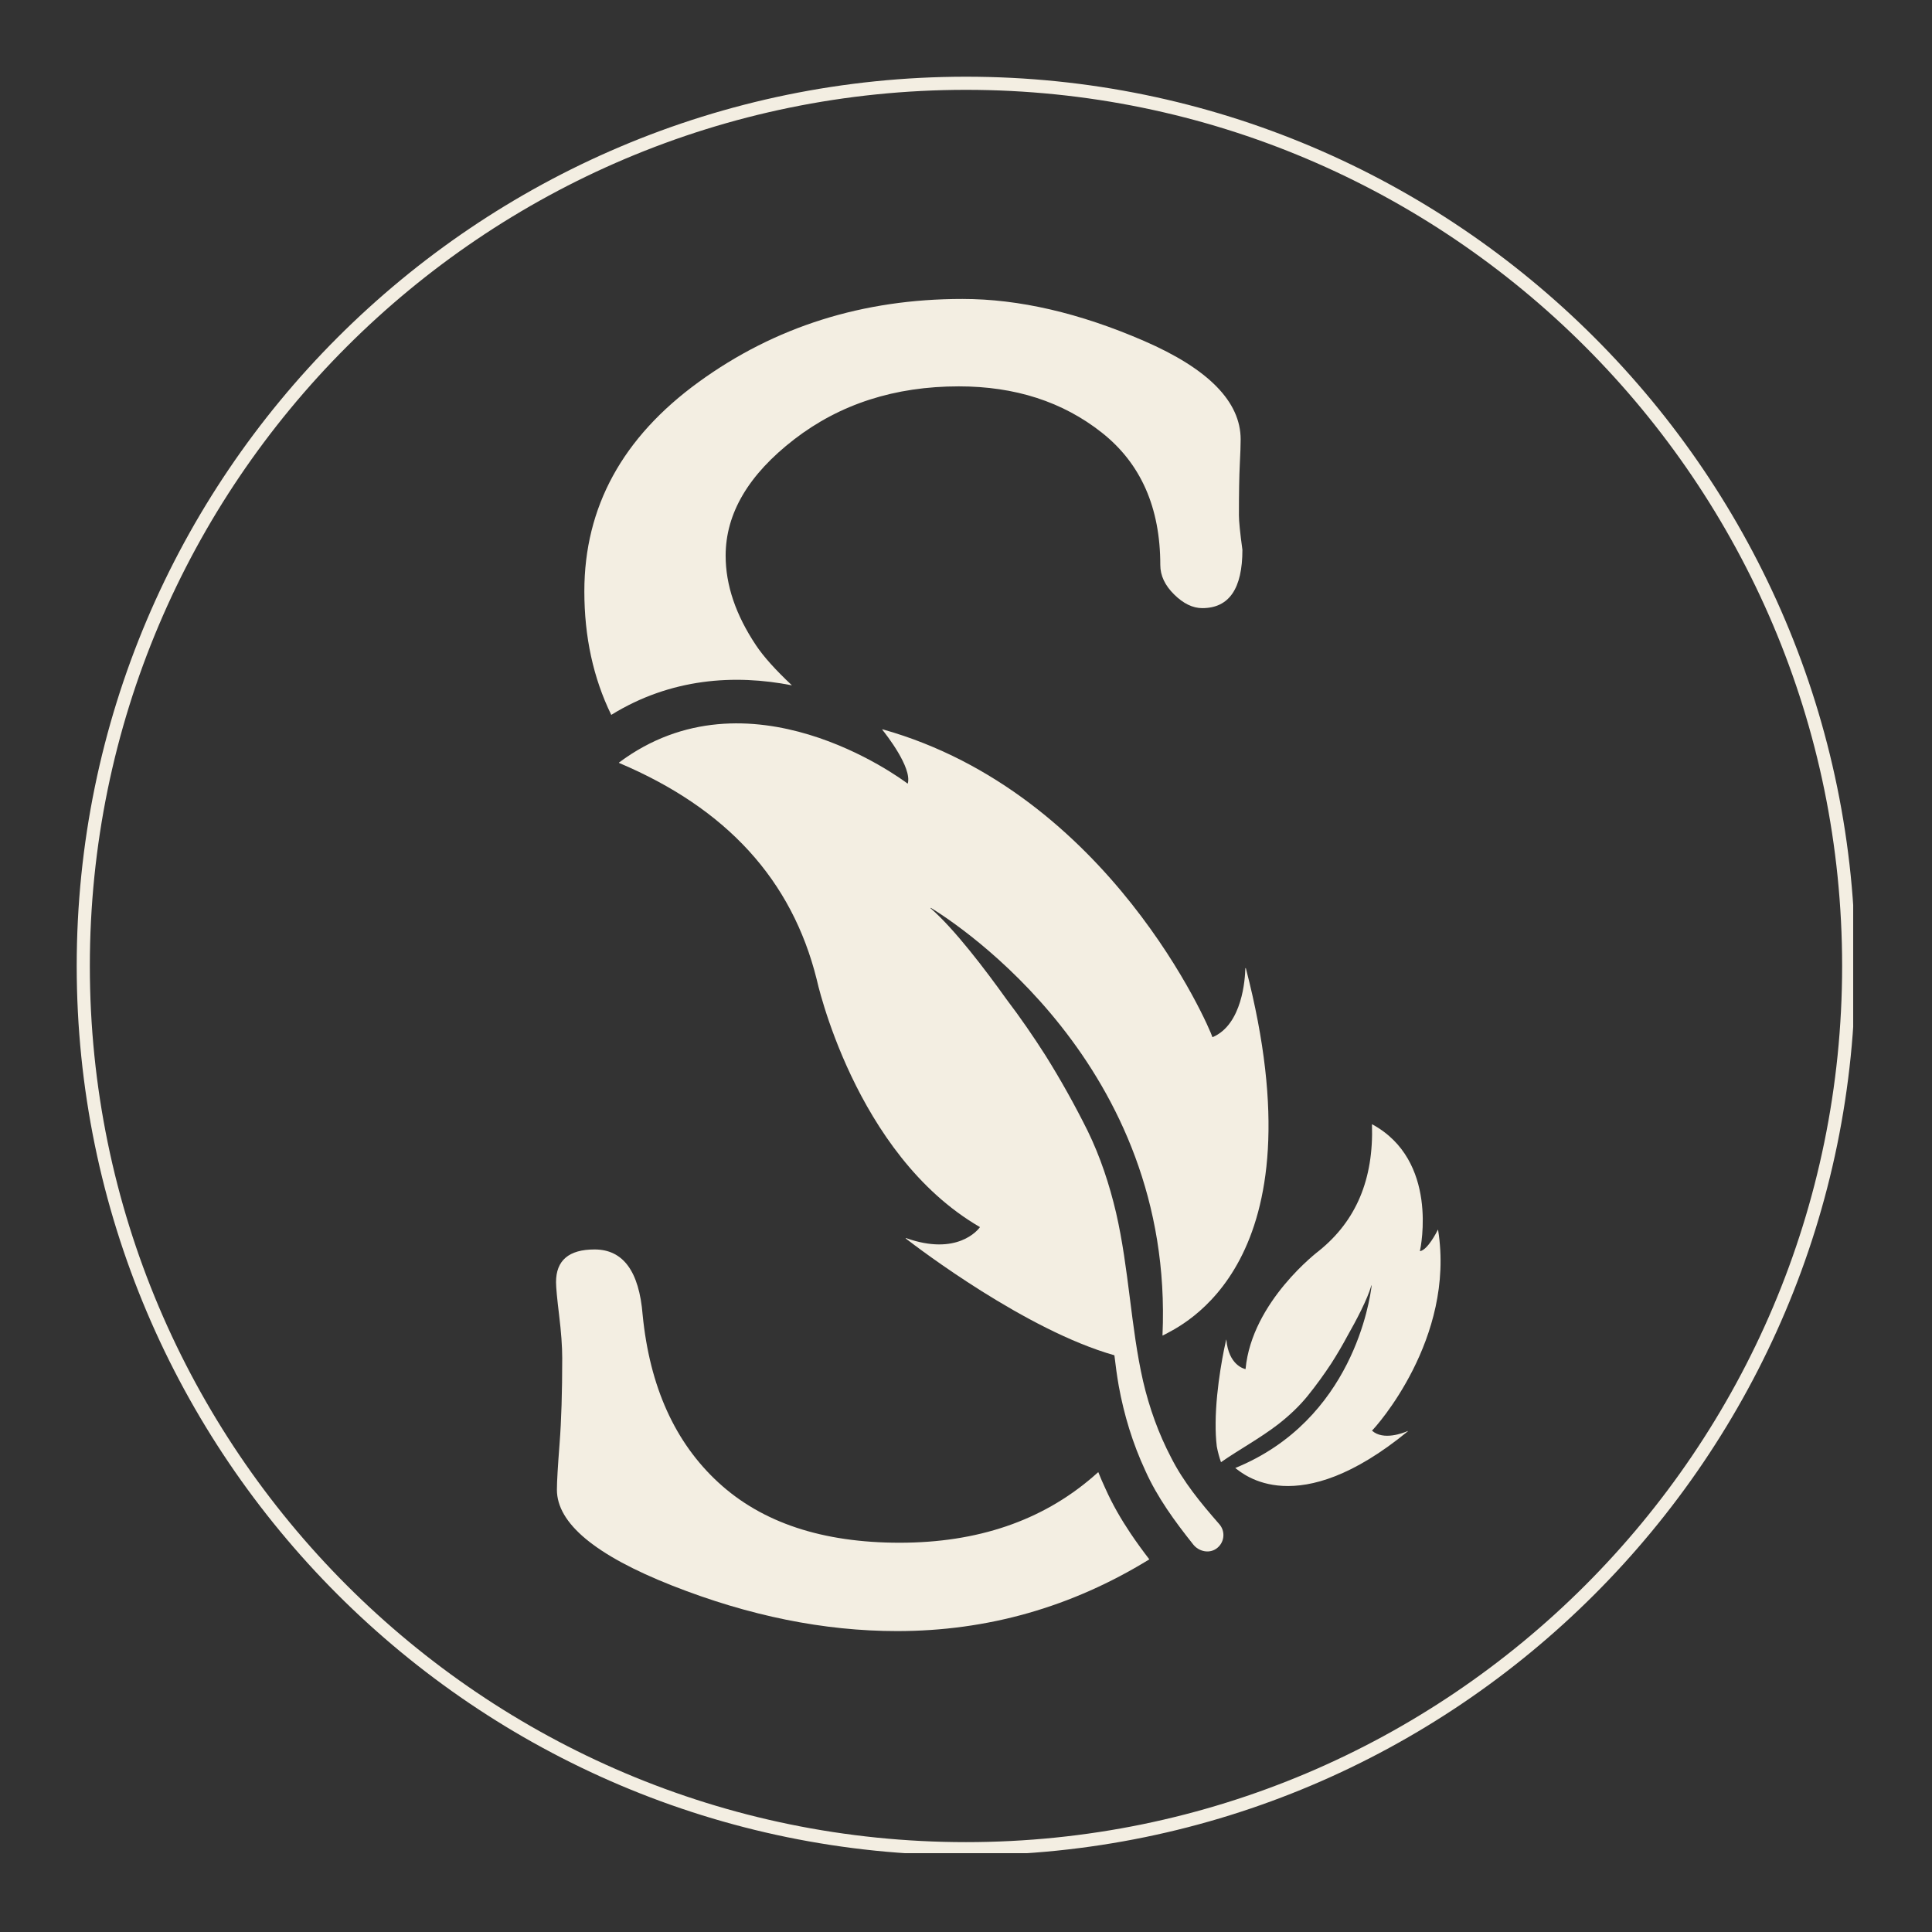
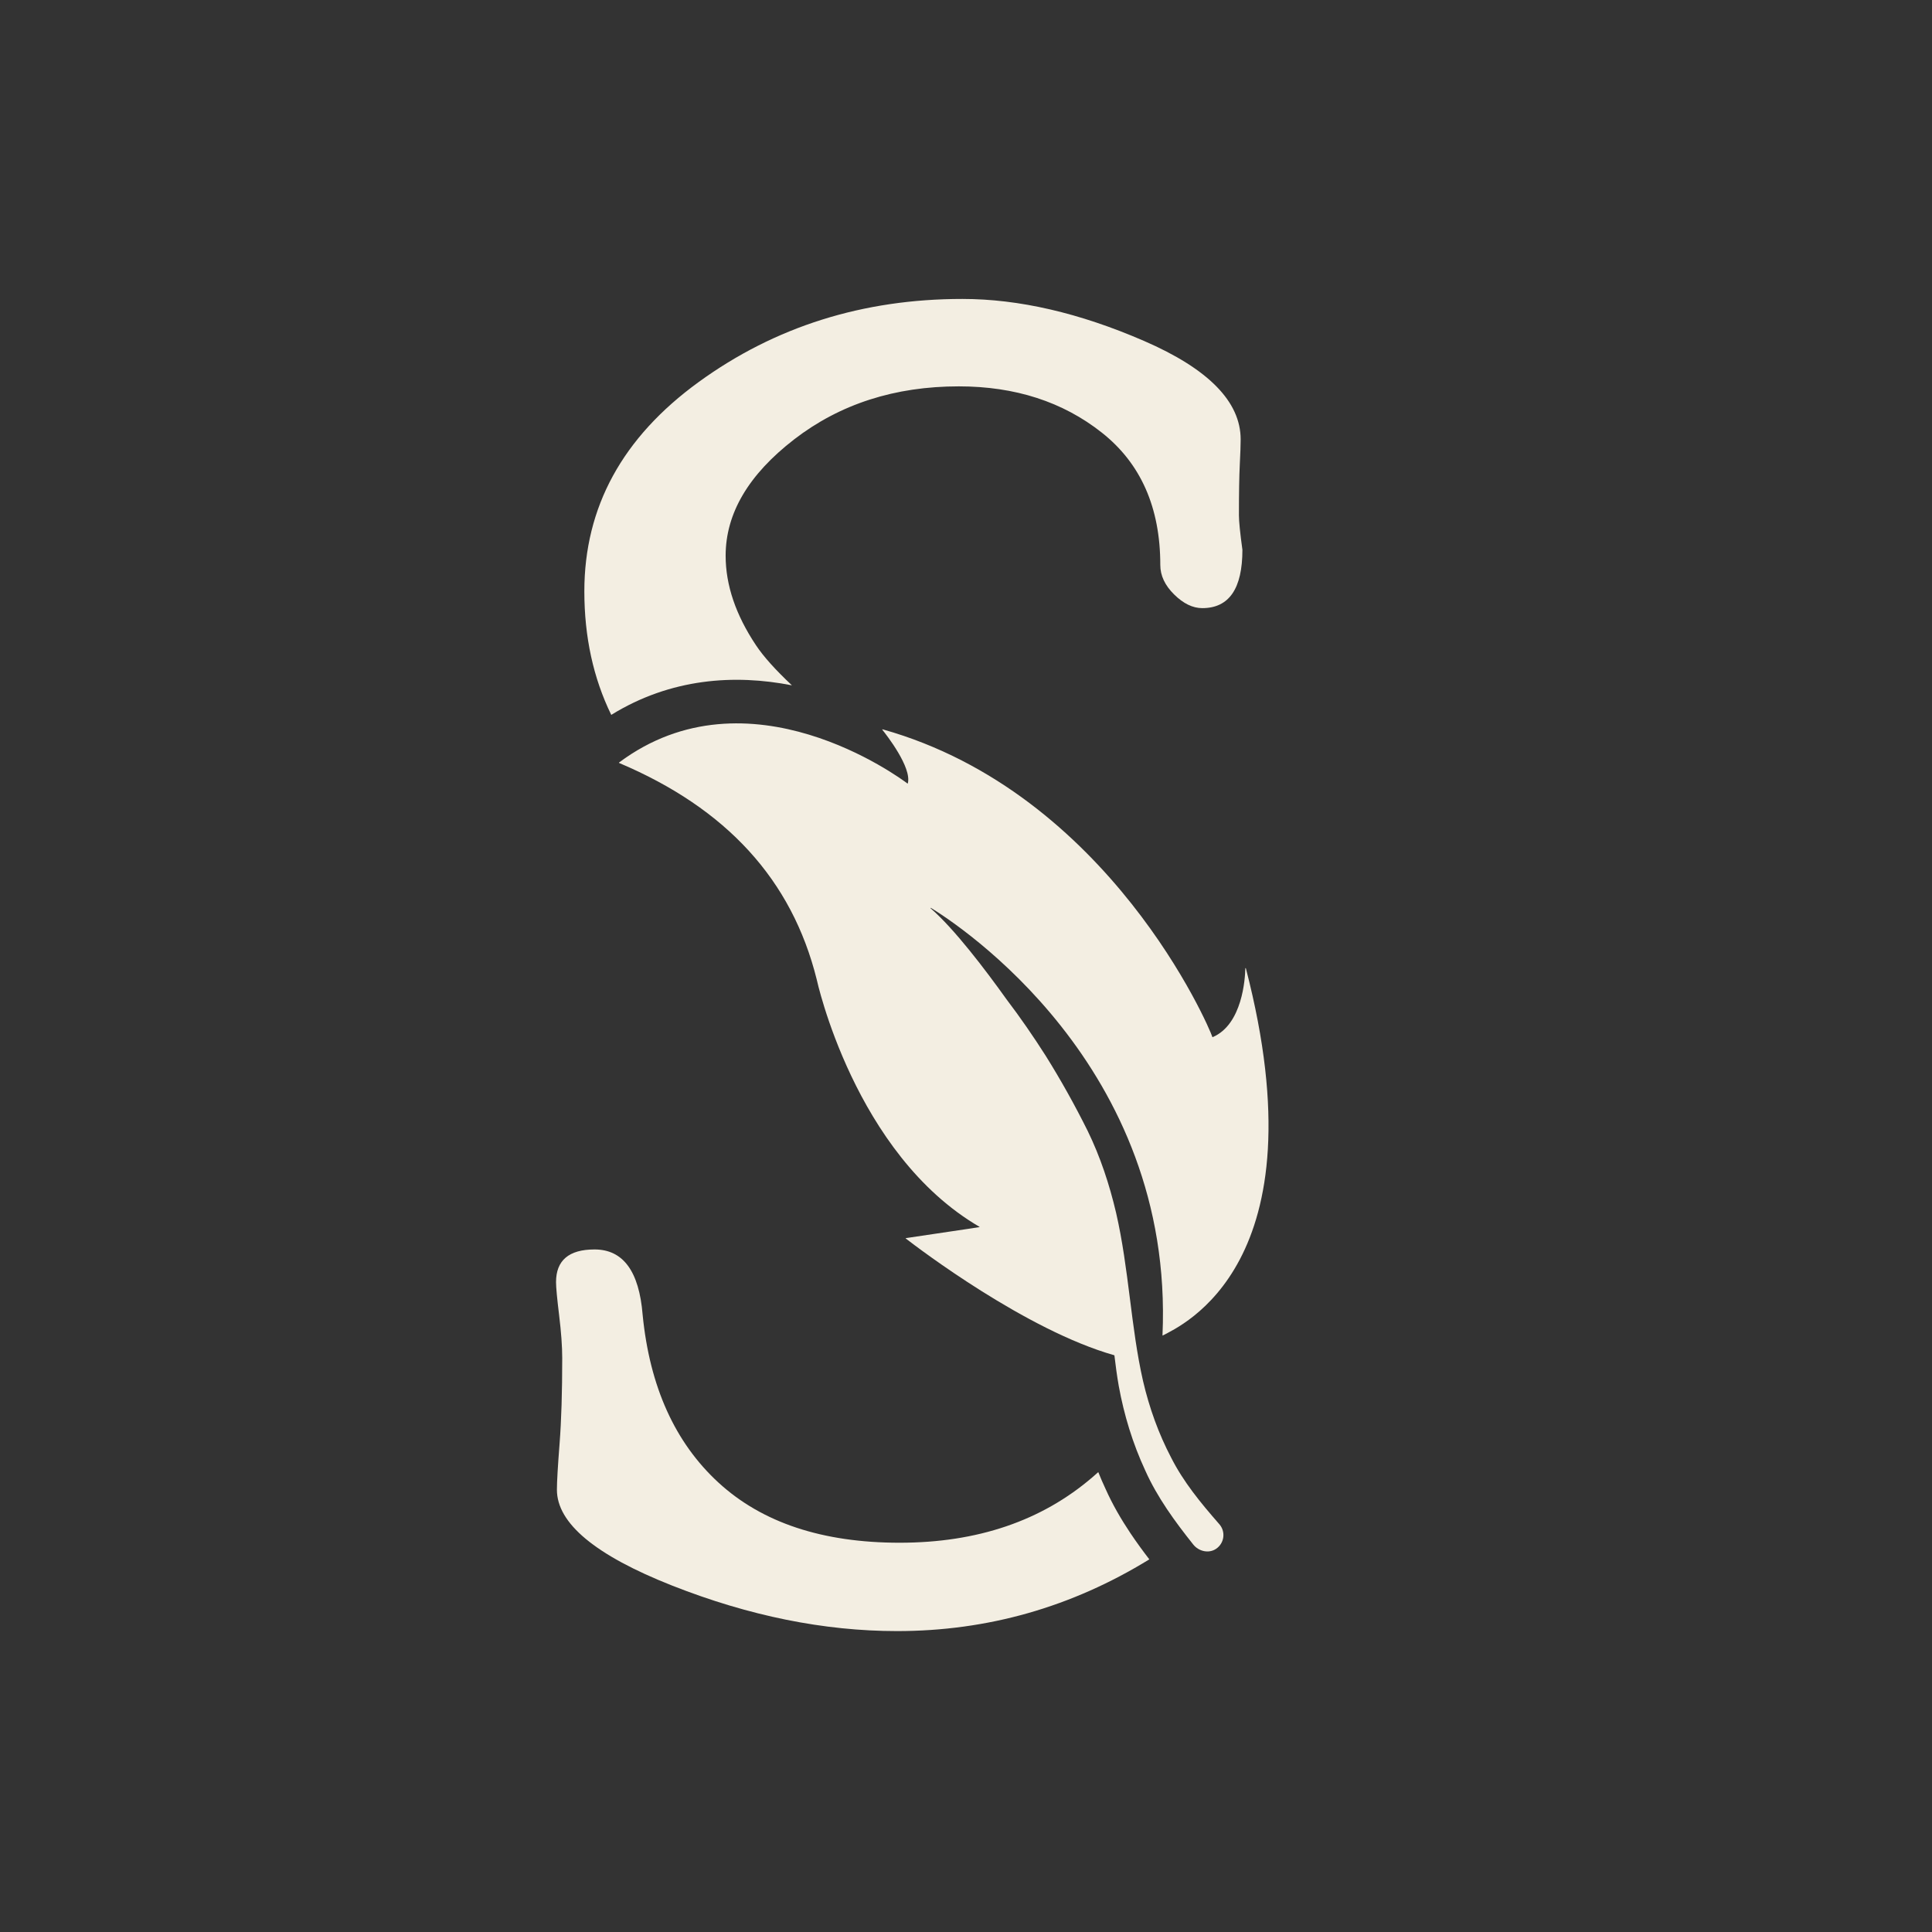
<svg xmlns="http://www.w3.org/2000/svg" width="1080" zoomAndPan="magnify" viewBox="0 0 810 810" height="1080" preserveAspectRatio="xMidYMid meet" version="1.0">
  <rect x="0" y="0" width="810" height="810" fill="#333333" stroke="none" />
  <defs>
    <clipPath id="07e449b441">
      <path d="M 201 93.312 L 489 93.312 L 489 651.91 L 201 651.91 Z M 201 93.312 " clip-rule="nonzero" />
    </clipPath>
    <clipPath id="6545aad672">
      <path d="M 0.16 0.16 L 744.957 0.16 L 744.957 744.957 L 0.16 744.957 Z M 0.16 0.16 " clip-rule="nonzero" />
    </clipPath>
    <clipPath id="7faa73e091">
      <rect x="0" width="746" y="0" height="746" />
    </clipPath>
  </defs>
  <g transform="matrix(1, 0, 0, 1, 32, 32)">
    <g clip-path="url(#7faa73e091)">
      <g clip-path="url(#07e449b441)">
        <path fill="#f3eee2" d="M 487.426 184.055 C 487.426 174.684 487.543 167.59 487.789 162.77 C 488.031 157.949 488.152 154.426 488.152 152.223 C 488.152 136.418 474.648 122.645 447.613 110.926 C 420.574 99.199 395.199 93.332 371.492 93.332 C 329.773 93.332 292.926 104.93 260.945 128.152 C 228.965 151.371 212.988 180.609 212.988 215.918 C 212.988 234.977 216.73 252.25 224.27 267.711 C 249.25 252.301 276.043 250.613 300.02 255.332 C 293.145 248.875 288.105 243.273 284.949 238.523 C 276.48 225.824 272.227 213.32 272.227 200.992 C 272.227 183.25 281.816 166.98 301 152.176 C 320.184 137.395 343.184 129.984 369.977 129.984 C 393.586 129.984 413.578 136.441 429.922 149.363 C 446.289 162.277 454.461 180.781 454.461 204.883 C 454.461 209.309 456.398 213.422 460.266 217.234 C 464.129 221.055 468.066 222.961 472.059 222.961 C 483.289 222.961 488.887 214.812 488.887 198.516 C 487.906 191.352 487.426 186.531 487.426 184.055 Z M 441.906 610.754 C 438.066 605.004 434.473 598.863 431.488 592.184 C 430.406 589.883 429.41 587.559 428.453 585.188 C 427.695 585.871 426.91 586.555 426.125 587.238 C 404.766 605.617 377.781 614.797 345.188 614.797 C 312.844 614.797 287.543 606.402 269.262 589.617 C 250.984 572.836 240.395 549.367 237.43 519.246 C 235.961 500.965 229.234 491.84 217.27 491.84 C 206.504 491.84 201.121 496.414 201.121 505.539 C 201.121 507.77 201.562 512.395 202.418 519.438 C 203.273 526.465 203.715 532.457 203.715 537.398 C 203.715 551.719 203.348 563.633 202.613 573.148 C 201.879 582.645 201.488 589.129 201.488 592.574 C 201.488 606.648 217.613 620.055 249.836 632.781 C 282.059 645.477 313.477 651.84 344.086 651.84 C 382.012 651.84 417.27 641.809 449.863 621.766 C 447.145 618.242 444.484 614.594 441.906 610.754 " fill-opacity="1" fill-rule="nonzero" />
      </g>
-       <path fill="#f3eee2" d="M 468.273 615.543 C 460.605 605.914 453.246 595.887 448.168 584.547 C 442.883 573.184 439.242 561.164 437.043 549.074 C 436.289 544.793 435.727 540.531 435.223 536.273 C 435.215 536.23 435.184 536.195 435.145 536.188 C 398.207 525.711 353.109 491.391 347.754 487.25 C 347.656 487.176 347.758 487.035 347.875 487.074 C 369.293 494.684 378.012 483.641 378.805 482.559 C 378.844 482.512 378.824 482.449 378.77 482.414 C 326.184 451.879 310.387 378.547 310.387 378.547 C 300.008 336.953 272.715 306.977 227.574 287.879 C 227.492 287.848 227.477 287.734 227.551 287.68 C 281.824 247.164 345.367 294.156 348.449 296.484 C 348.52 296.535 348.582 296.504 348.609 296.426 C 350.348 289.738 339.578 276.016 337.918 273.945 C 337.852 273.863 337.941 273.75 338.047 273.781 C 433.043 300.461 475.195 399.004 476.297 402.777 C 476.316 402.84 476.363 402.84 476.422 402.824 C 488.895 397.492 490.016 378.254 490.109 373.977 C 490.117 373.848 490.305 373.848 490.34 373.973 C 522.594 498.152 462.945 523.914 455.504 527.914 C 455.422 527.957 455.371 527.906 455.379 527.812 C 460.426 414.52 369.418 355.43 358.305 348.648 C 358.188 348.582 358.066 348.723 358.172 348.812 C 368.129 357.441 381.113 374.555 389.977 386.957 C 395.781 394.59 401.23 402.508 406.379 410.582 C 412.742 420.762 418.59 431.238 423.957 442.023 C 429.305 452.957 433.133 464.594 435.914 476.422 C 441.375 500.156 442.066 524.371 447.227 546.996 C 449.855 558.277 453.742 569.078 459.012 579.125 C 464.137 589.273 471.43 598.129 478.906 606.68 L 479.227 607.051 C 479.289 607.117 479.352 607.195 479.41 607.27 C 481.926 610.422 481.25 615.09 477.812 617.375 C 474.758 619.414 470.566 618.426 468.273 615.543 " fill-opacity="1" fill-rule="nonzero" />
-       <path fill="#f3eee2" d="M 543.285 439.367 C 543.254 439.344 543.207 439.379 543.203 439.418 C 543.965 462.359 536.582 479.867 520.938 492.445 C 520.938 492.445 492.859 513.574 490.211 541.945 C 490.199 541.969 490.195 541.992 490.148 541.992 C 489.539 541.863 483.133 540.316 482.156 529.707 C 482.137 529.66 482.078 529.645 482.059 529.707 C 481.492 532.164 477.75 548.996 477.656 564.723 L 477.664 564.742 C 477.625 568.055 477.77 571.312 478.141 574.371 C 478.141 574.434 478.16 574.484 478.168 574.539 C 478.598 576.887 479.238 579.078 479.91 581.031 C 487.633 575.641 496.23 571.051 503.992 565.055 C 508.473 561.547 512.668 557.641 516.258 553.211 C 519.797 548.816 523.098 544.273 526.188 539.57 C 528.598 535.785 530.887 531.914 533.004 527.938 C 536.535 521.734 541.254 512.848 542.957 506.93 C 542.977 506.859 543.066 506.883 543.07 506.949 C 542.355 513.012 535.137 563.324 485.961 583.434 C 485.926 583.449 485.914 583.473 485.945 583.504 C 489.113 585.887 511.785 606.188 558.258 568.07 C 558.301 568.031 558.25 567.949 558.199 567.969 C 556.355 568.777 547.969 572.074 543.234 567.816 C 543.227 567.797 543.223 567.781 543.234 567.758 C 544.621 566.562 578.242 529.27 570.926 483.625 C 570.906 483.578 570.844 483.559 570.816 483.609 C 570.273 484.699 566.551 491.984 563.371 492.559 C 563.336 492.57 563.305 492.543 563.309 492.504 C 563.699 490.746 571.188 454.488 543.285 439.367 " fill-opacity="1" fill-rule="nonzero" />
+       <path fill="#f3eee2" d="M 468.273 615.543 C 460.605 605.914 453.246 595.887 448.168 584.547 C 442.883 573.184 439.242 561.164 437.043 549.074 C 436.289 544.793 435.727 540.531 435.223 536.273 C 435.215 536.23 435.184 536.195 435.145 536.188 C 398.207 525.711 353.109 491.391 347.754 487.25 C 347.656 487.176 347.758 487.035 347.875 487.074 C 378.844 482.512 378.824 482.449 378.77 482.414 C 326.184 451.879 310.387 378.547 310.387 378.547 C 300.008 336.953 272.715 306.977 227.574 287.879 C 227.492 287.848 227.477 287.734 227.551 287.68 C 281.824 247.164 345.367 294.156 348.449 296.484 C 348.52 296.535 348.582 296.504 348.609 296.426 C 350.348 289.738 339.578 276.016 337.918 273.945 C 337.852 273.863 337.941 273.75 338.047 273.781 C 433.043 300.461 475.195 399.004 476.297 402.777 C 476.316 402.84 476.363 402.84 476.422 402.824 C 488.895 397.492 490.016 378.254 490.109 373.977 C 490.117 373.848 490.305 373.848 490.34 373.973 C 522.594 498.152 462.945 523.914 455.504 527.914 C 455.422 527.957 455.371 527.906 455.379 527.812 C 460.426 414.52 369.418 355.43 358.305 348.648 C 358.188 348.582 358.066 348.723 358.172 348.812 C 368.129 357.441 381.113 374.555 389.977 386.957 C 395.781 394.59 401.23 402.508 406.379 410.582 C 412.742 420.762 418.59 431.238 423.957 442.023 C 429.305 452.957 433.133 464.594 435.914 476.422 C 441.375 500.156 442.066 524.371 447.227 546.996 C 449.855 558.277 453.742 569.078 459.012 579.125 C 464.137 589.273 471.43 598.129 478.906 606.68 L 479.227 607.051 C 479.289 607.117 479.352 607.195 479.41 607.27 C 481.926 610.422 481.25 615.09 477.812 617.375 C 474.758 619.414 470.566 618.426 468.273 615.543 " fill-opacity="1" fill-rule="nonzero" />
      <g clip-path="url(#6545aad672)">
-         <path fill="#f3eee2" d="M 372.996 745.832 C 167.477 745.832 0.16 578.512 0.16 372.996 C 0.16 167.477 167.477 0.16 372.996 0.16 C 578.512 0.16 745.832 167.477 745.832 372.996 C 745.832 578.512 578.512 745.832 372.996 745.832 Z M 372.996 5.668 C 170.414 5.668 5.668 170.414 5.668 372.996 C 5.668 575.574 170.414 740.32 372.996 740.32 C 575.574 740.32 740.32 575.574 740.32 372.996 C 740.32 170.414 575.574 5.668 372.996 5.668 Z M 372.996 5.668 " fill-opacity="1" fill-rule="nonzero" />
-       </g>
+         </g>
    </g>
  </g>
</svg>